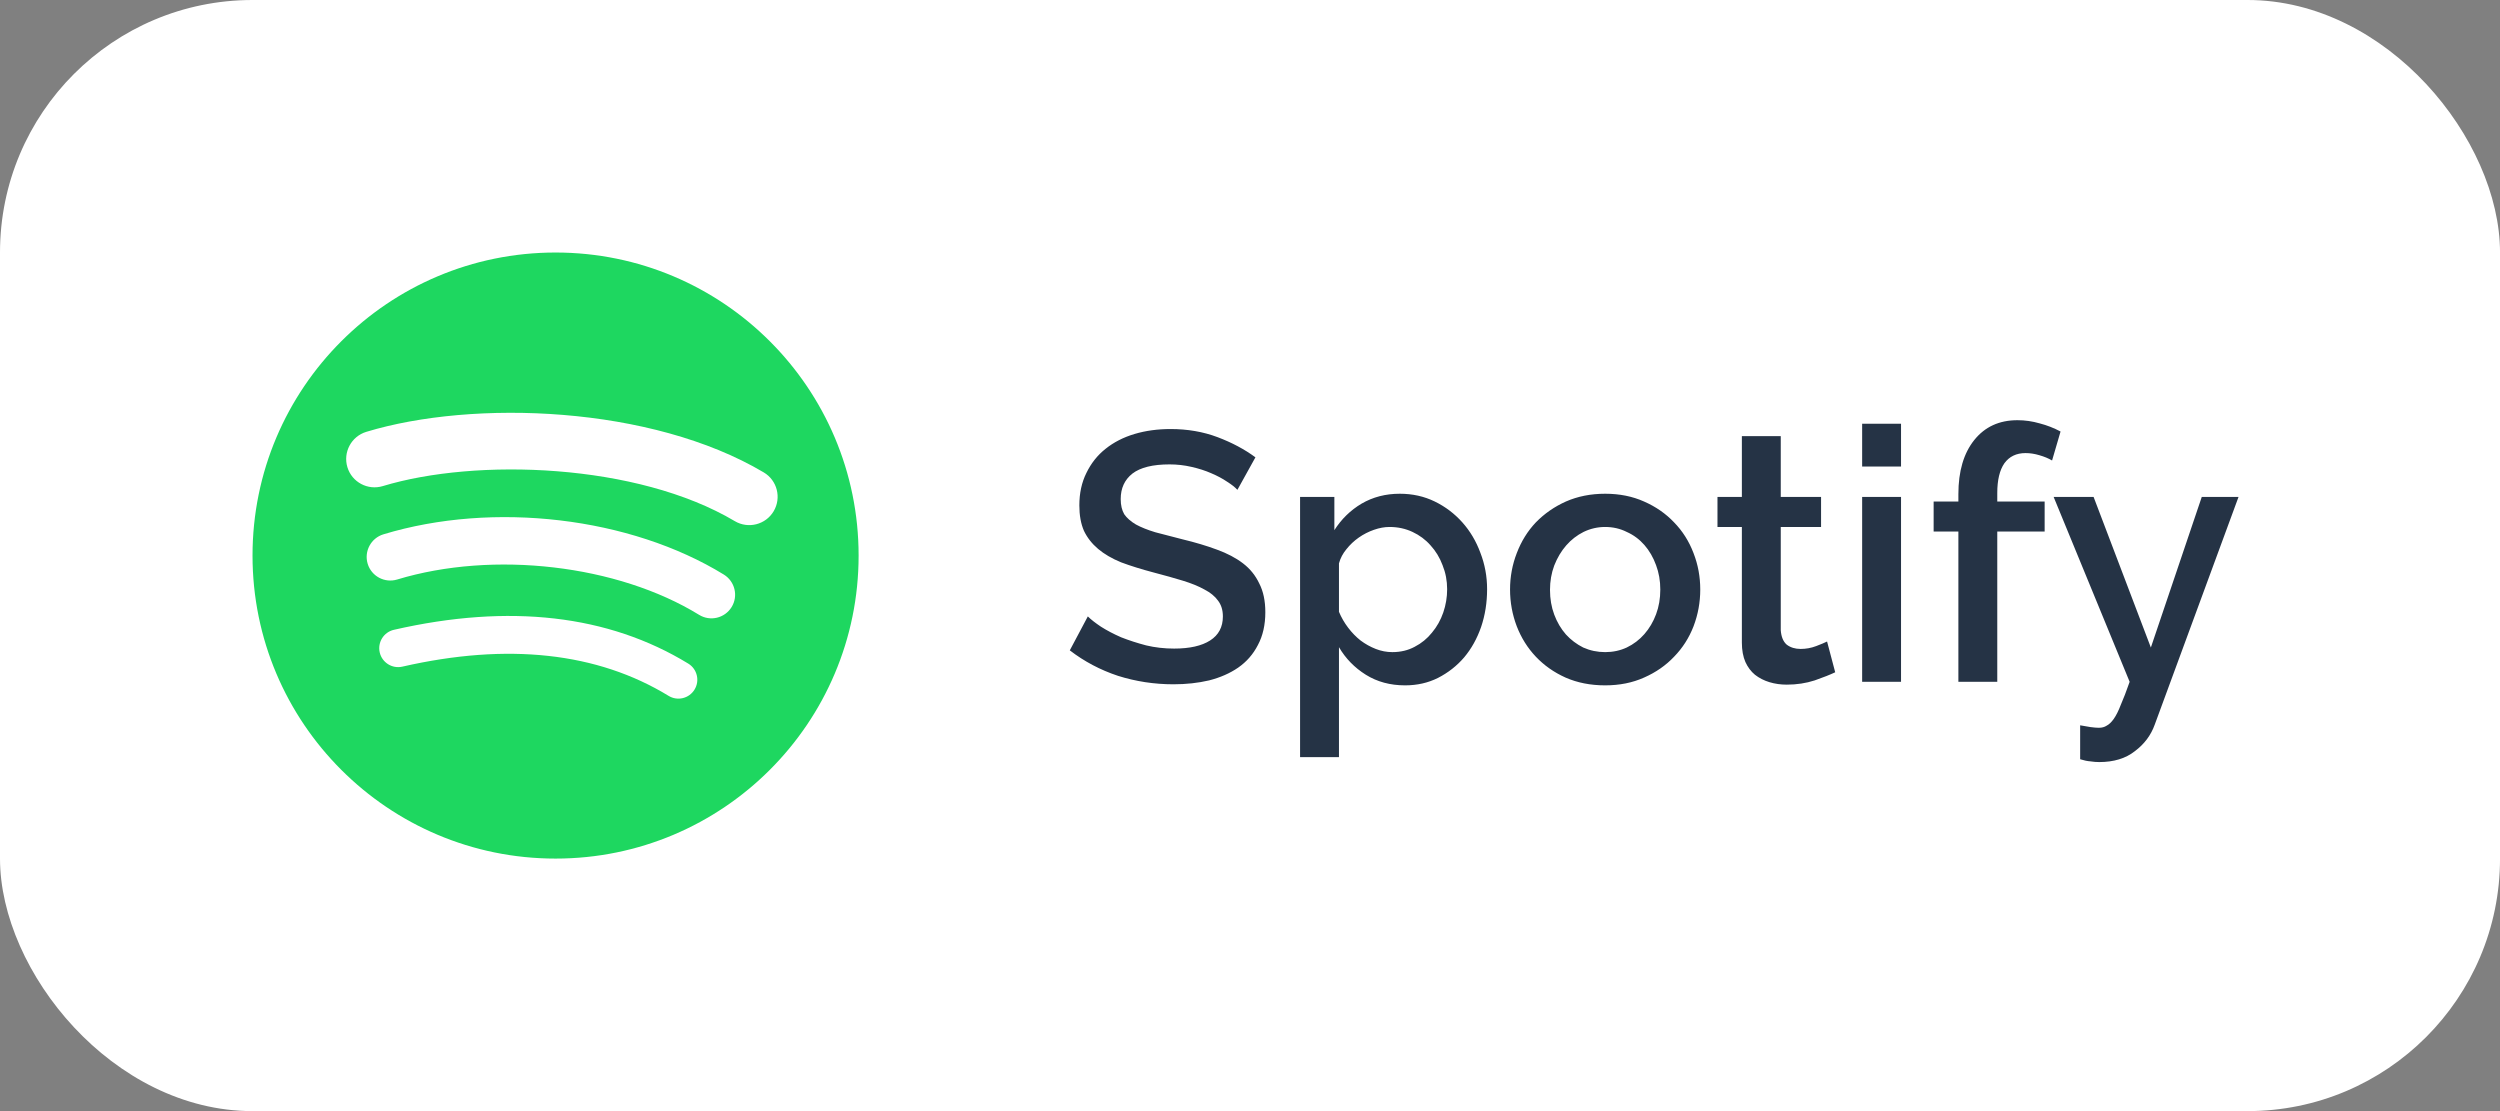
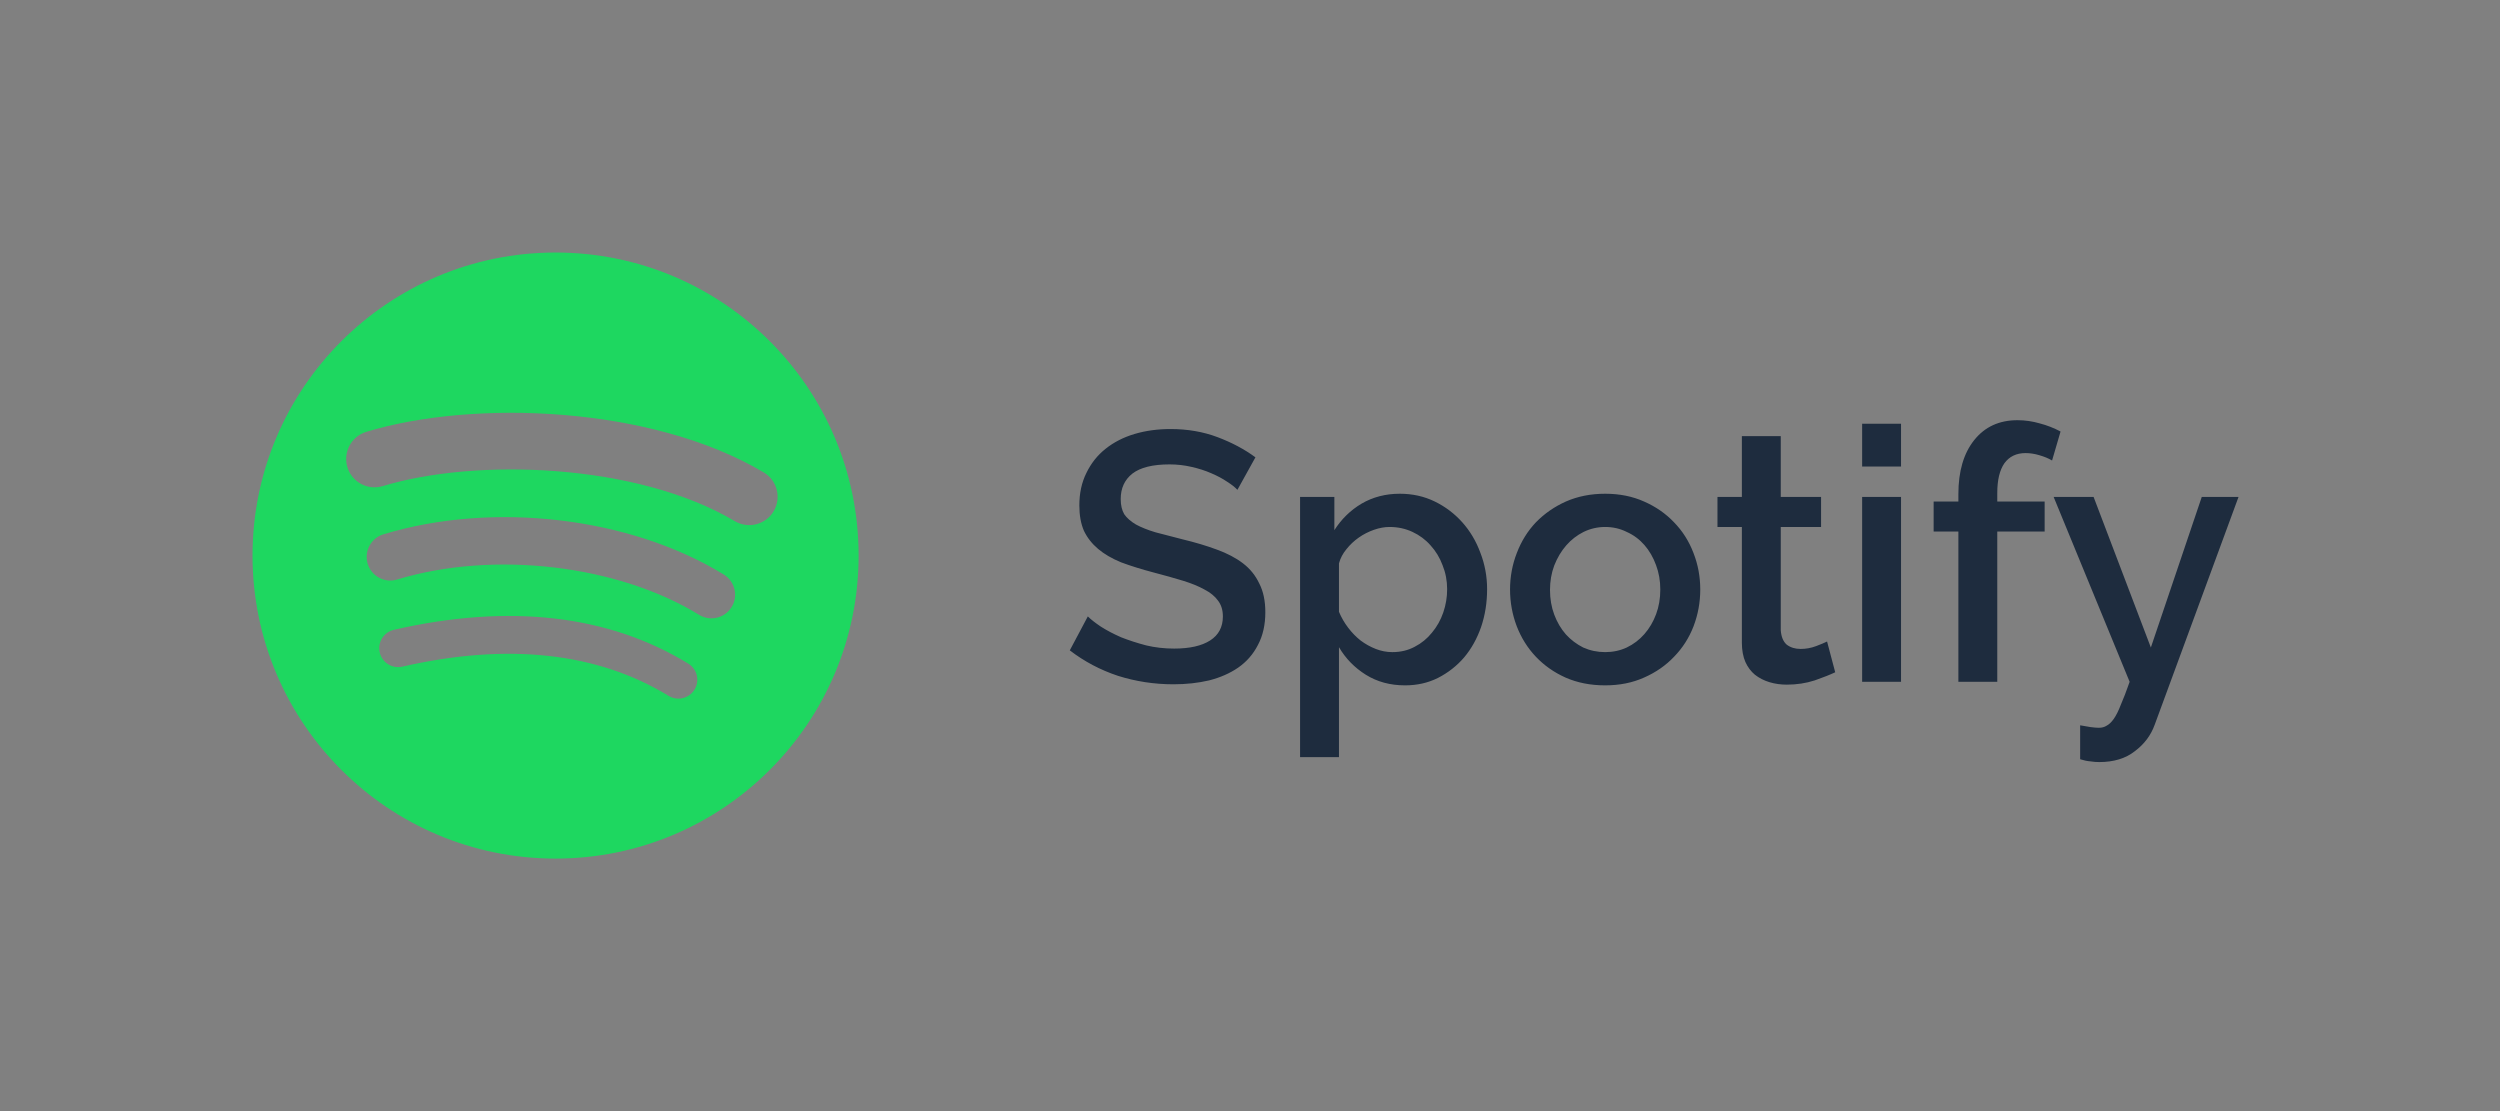
<svg xmlns="http://www.w3.org/2000/svg" width="99" height="44" viewBox="0 0 99 44" fill="none">
  <rect x="0" y="0" width="99" height="44" fill="#808080" stroke="none" />
-   <rect width="99.001" height="44" rx="10" fill="white" />
-   <circle cx="22" cy="22" r="11" fill="white" />
  <path d="M22 10C15.373 10 10 15.373 10 22C10 28.628 15.373 34 22 34C28.628 34 34.001 28.628 34.001 22C34.001 15.373 28.628 10 22 10ZM27.503 27.308C27.288 27.66 26.827 27.772 26.475 27.555C23.657 25.834 20.11 25.445 15.933 26.399C15.53 26.491 15.129 26.238 15.037 25.836C14.945 25.433 15.197 25.032 15.6 24.94C20.171 23.895 24.092 24.346 27.256 26.279C27.608 26.495 27.72 26.955 27.503 27.308ZM28.972 24.04C28.701 24.48 28.125 24.619 27.685 24.348C24.46 22.365 19.543 21.791 15.727 22.949C15.233 23.099 14.71 22.82 14.56 22.326C14.411 21.831 14.69 21.309 15.184 21.159C19.542 19.837 24.96 20.477 28.664 22.753C29.104 23.024 29.243 23.6 28.972 24.04ZM29.098 20.637C25.231 18.34 18.85 18.129 15.157 19.25C14.564 19.429 13.937 19.095 13.757 18.502C13.578 17.908 13.912 17.282 14.505 17.101C18.744 15.815 25.791 16.063 30.244 18.707C30.778 19.023 30.953 19.712 30.637 20.245C30.321 20.778 29.63 20.954 29.098 20.637Z" fill="#1ED760" />
  <path d="M49.001 19.398C48.907 19.295 48.772 19.188 48.594 19.076C48.417 18.955 48.207 18.843 47.965 18.74C47.731 18.637 47.47 18.553 47.181 18.488C46.901 18.423 46.611 18.39 46.312 18.39C45.65 18.39 45.16 18.511 44.843 18.754C44.535 18.997 44.38 19.333 44.38 19.762C44.38 20.005 44.427 20.205 44.52 20.364C44.623 20.513 44.777 20.649 44.983 20.77C45.188 20.882 45.444 20.985 45.752 21.078C46.06 21.162 46.42 21.255 46.831 21.358C47.334 21.479 47.787 21.615 48.188 21.764C48.599 21.913 48.944 22.095 49.224 22.31C49.505 22.525 49.719 22.791 49.868 23.108C50.027 23.416 50.107 23.794 50.107 24.242C50.107 24.746 50.008 25.18 49.812 25.544C49.626 25.908 49.364 26.207 49.029 26.44C48.702 26.664 48.319 26.832 47.88 26.944C47.442 27.047 46.971 27.098 46.467 27.098C45.711 27.098 44.978 26.986 44.269 26.762C43.569 26.529 42.934 26.193 42.364 25.754L43.078 24.41C43.2 24.531 43.373 24.667 43.596 24.816C43.83 24.965 44.096 25.105 44.395 25.236C44.703 25.357 45.034 25.465 45.389 25.558C45.743 25.642 46.112 25.684 46.495 25.684C47.111 25.684 47.587 25.577 47.922 25.362C48.258 25.147 48.426 24.83 48.426 24.41C48.426 24.158 48.361 23.948 48.23 23.78C48.109 23.612 47.932 23.467 47.699 23.346C47.465 23.215 47.181 23.099 46.844 22.996C46.508 22.893 46.126 22.786 45.697 22.674C45.202 22.543 44.768 22.408 44.395 22.268C44.031 22.119 43.727 21.941 43.484 21.736C43.242 21.531 43.055 21.293 42.925 21.022C42.803 20.742 42.742 20.406 42.742 20.014C42.742 19.529 42.836 19.099 43.023 18.726C43.209 18.343 43.461 18.026 43.779 17.774C44.105 17.513 44.488 17.317 44.926 17.186C45.365 17.055 45.841 16.99 46.355 16.99C47.026 16.99 47.647 17.097 48.217 17.312C48.786 17.527 49.285 17.793 49.715 18.11L49.001 19.398ZM55.641 27.14C55.053 27.14 54.535 27 54.087 26.72C53.639 26.44 53.285 26.076 53.023 25.628V29.982H51.483V19.678H52.841V20.994C53.121 20.555 53.48 20.205 53.919 19.944C54.367 19.683 54.871 19.552 55.431 19.552C55.935 19.552 56.397 19.655 56.817 19.86C57.237 20.065 57.601 20.341 57.909 20.686C58.217 21.031 58.455 21.433 58.623 21.89C58.8 22.347 58.889 22.828 58.889 23.332C58.889 23.864 58.81 24.363 58.651 24.83C58.492 25.287 58.269 25.689 57.979 26.034C57.69 26.37 57.344 26.641 56.943 26.846C56.551 27.042 56.117 27.14 55.641 27.14ZM55.137 25.824C55.464 25.824 55.758 25.754 56.019 25.614C56.29 25.474 56.519 25.287 56.705 25.054C56.901 24.821 57.05 24.555 57.153 24.256C57.256 23.957 57.307 23.649 57.307 23.332C57.307 22.996 57.246 22.679 57.125 22.38C57.013 22.081 56.855 21.82 56.649 21.596C56.453 21.372 56.215 21.195 55.935 21.064C55.655 20.933 55.352 20.868 55.025 20.868C54.829 20.868 54.624 20.905 54.409 20.98C54.194 21.055 53.994 21.157 53.807 21.288C53.62 21.419 53.457 21.573 53.317 21.75C53.177 21.918 53.079 22.105 53.023 22.31V24.228C53.117 24.452 53.238 24.662 53.387 24.858C53.536 25.054 53.7 25.222 53.877 25.362C54.064 25.502 54.264 25.614 54.479 25.698C54.694 25.782 54.913 25.824 55.137 25.824ZM63.564 27.14C62.986 27.14 62.463 27.037 61.996 26.832C61.539 26.627 61.147 26.351 60.82 26.006C60.493 25.661 60.242 25.259 60.064 24.802C59.887 24.335 59.798 23.85 59.798 23.346C59.798 22.842 59.887 22.361 60.064 21.904C60.242 21.437 60.493 21.031 60.82 20.686C61.156 20.341 61.553 20.065 62.01 19.86C62.477 19.655 62.995 19.552 63.564 19.552C64.133 19.552 64.647 19.655 65.104 19.86C65.571 20.065 65.968 20.341 66.294 20.686C66.63 21.031 66.887 21.437 67.064 21.904C67.242 22.361 67.33 22.842 67.33 23.346C67.33 23.85 67.242 24.335 67.064 24.802C66.887 25.259 66.63 25.661 66.294 26.006C65.968 26.351 65.571 26.627 65.104 26.832C64.647 27.037 64.133 27.14 63.564 27.14ZM61.38 23.36C61.38 23.715 61.436 24.041 61.548 24.34C61.66 24.639 61.814 24.9 62.01 25.124C62.206 25.339 62.435 25.511 62.696 25.642C62.967 25.763 63.256 25.824 63.564 25.824C63.872 25.824 64.157 25.763 64.418 25.642C64.689 25.511 64.922 25.334 65.118 25.11C65.314 24.886 65.468 24.625 65.58 24.326C65.692 24.027 65.748 23.701 65.748 23.346C65.748 23.001 65.692 22.679 65.58 22.38C65.468 22.072 65.314 21.806 65.118 21.582C64.922 21.358 64.689 21.185 64.418 21.064C64.157 20.933 63.872 20.868 63.564 20.868C63.266 20.868 62.981 20.933 62.71 21.064C62.449 21.195 62.22 21.372 62.024 21.596C61.828 21.82 61.669 22.086 61.548 22.394C61.436 22.693 61.38 23.015 61.38 23.36ZM72.674 26.622C72.478 26.715 72.208 26.823 71.862 26.944C71.517 27.056 71.148 27.112 70.756 27.112C70.514 27.112 70.285 27.079 70.07 27.014C69.856 26.949 69.664 26.851 69.496 26.72C69.338 26.589 69.212 26.421 69.118 26.216C69.025 26.001 68.978 25.745 68.978 25.446V20.868H68.012V19.678H68.978V17.27H70.518V19.678H72.114V20.868H70.518V24.956C70.537 25.217 70.616 25.409 70.756 25.53C70.906 25.642 71.088 25.698 71.302 25.698C71.517 25.698 71.722 25.661 71.918 25.586C72.114 25.511 72.259 25.451 72.352 25.404L72.674 26.622ZM73.741 27V19.678H75.281V27H73.741ZM73.741 18.474V16.78H75.281V18.474H73.741ZM77.552 27V21.05H76.572V19.86H77.552V19.566C77.552 18.661 77.762 17.947 78.182 17.424C78.602 16.901 79.171 16.64 79.89 16.64C80.188 16.64 80.482 16.682 80.772 16.766C81.061 16.841 81.336 16.948 81.598 17.088L81.262 18.236C81.122 18.152 80.954 18.082 80.758 18.026C80.571 17.97 80.389 17.942 80.212 17.942C79.848 17.942 79.568 18.077 79.372 18.348C79.185 18.619 79.092 19.011 79.092 19.524V19.86H80.968V21.05H79.092V27H77.552ZM82.374 28.722C82.514 28.75 82.649 28.773 82.78 28.792C82.92 28.811 83.032 28.82 83.116 28.82C83.237 28.82 83.34 28.792 83.424 28.736C83.517 28.689 83.611 28.601 83.704 28.47C83.797 28.339 83.891 28.153 83.984 27.91C84.087 27.677 84.203 27.373 84.334 27L81.324 19.678H82.906L85.174 25.642L87.19 19.678H88.646L85.328 28.694C85.178 29.114 84.917 29.464 84.544 29.744C84.18 30.033 83.709 30.178 83.13 30.178C83.018 30.178 82.901 30.169 82.78 30.15C82.659 30.141 82.523 30.113 82.374 30.066V28.722Z" fill="#18273A" fill-opacity="0.94" />
</svg>